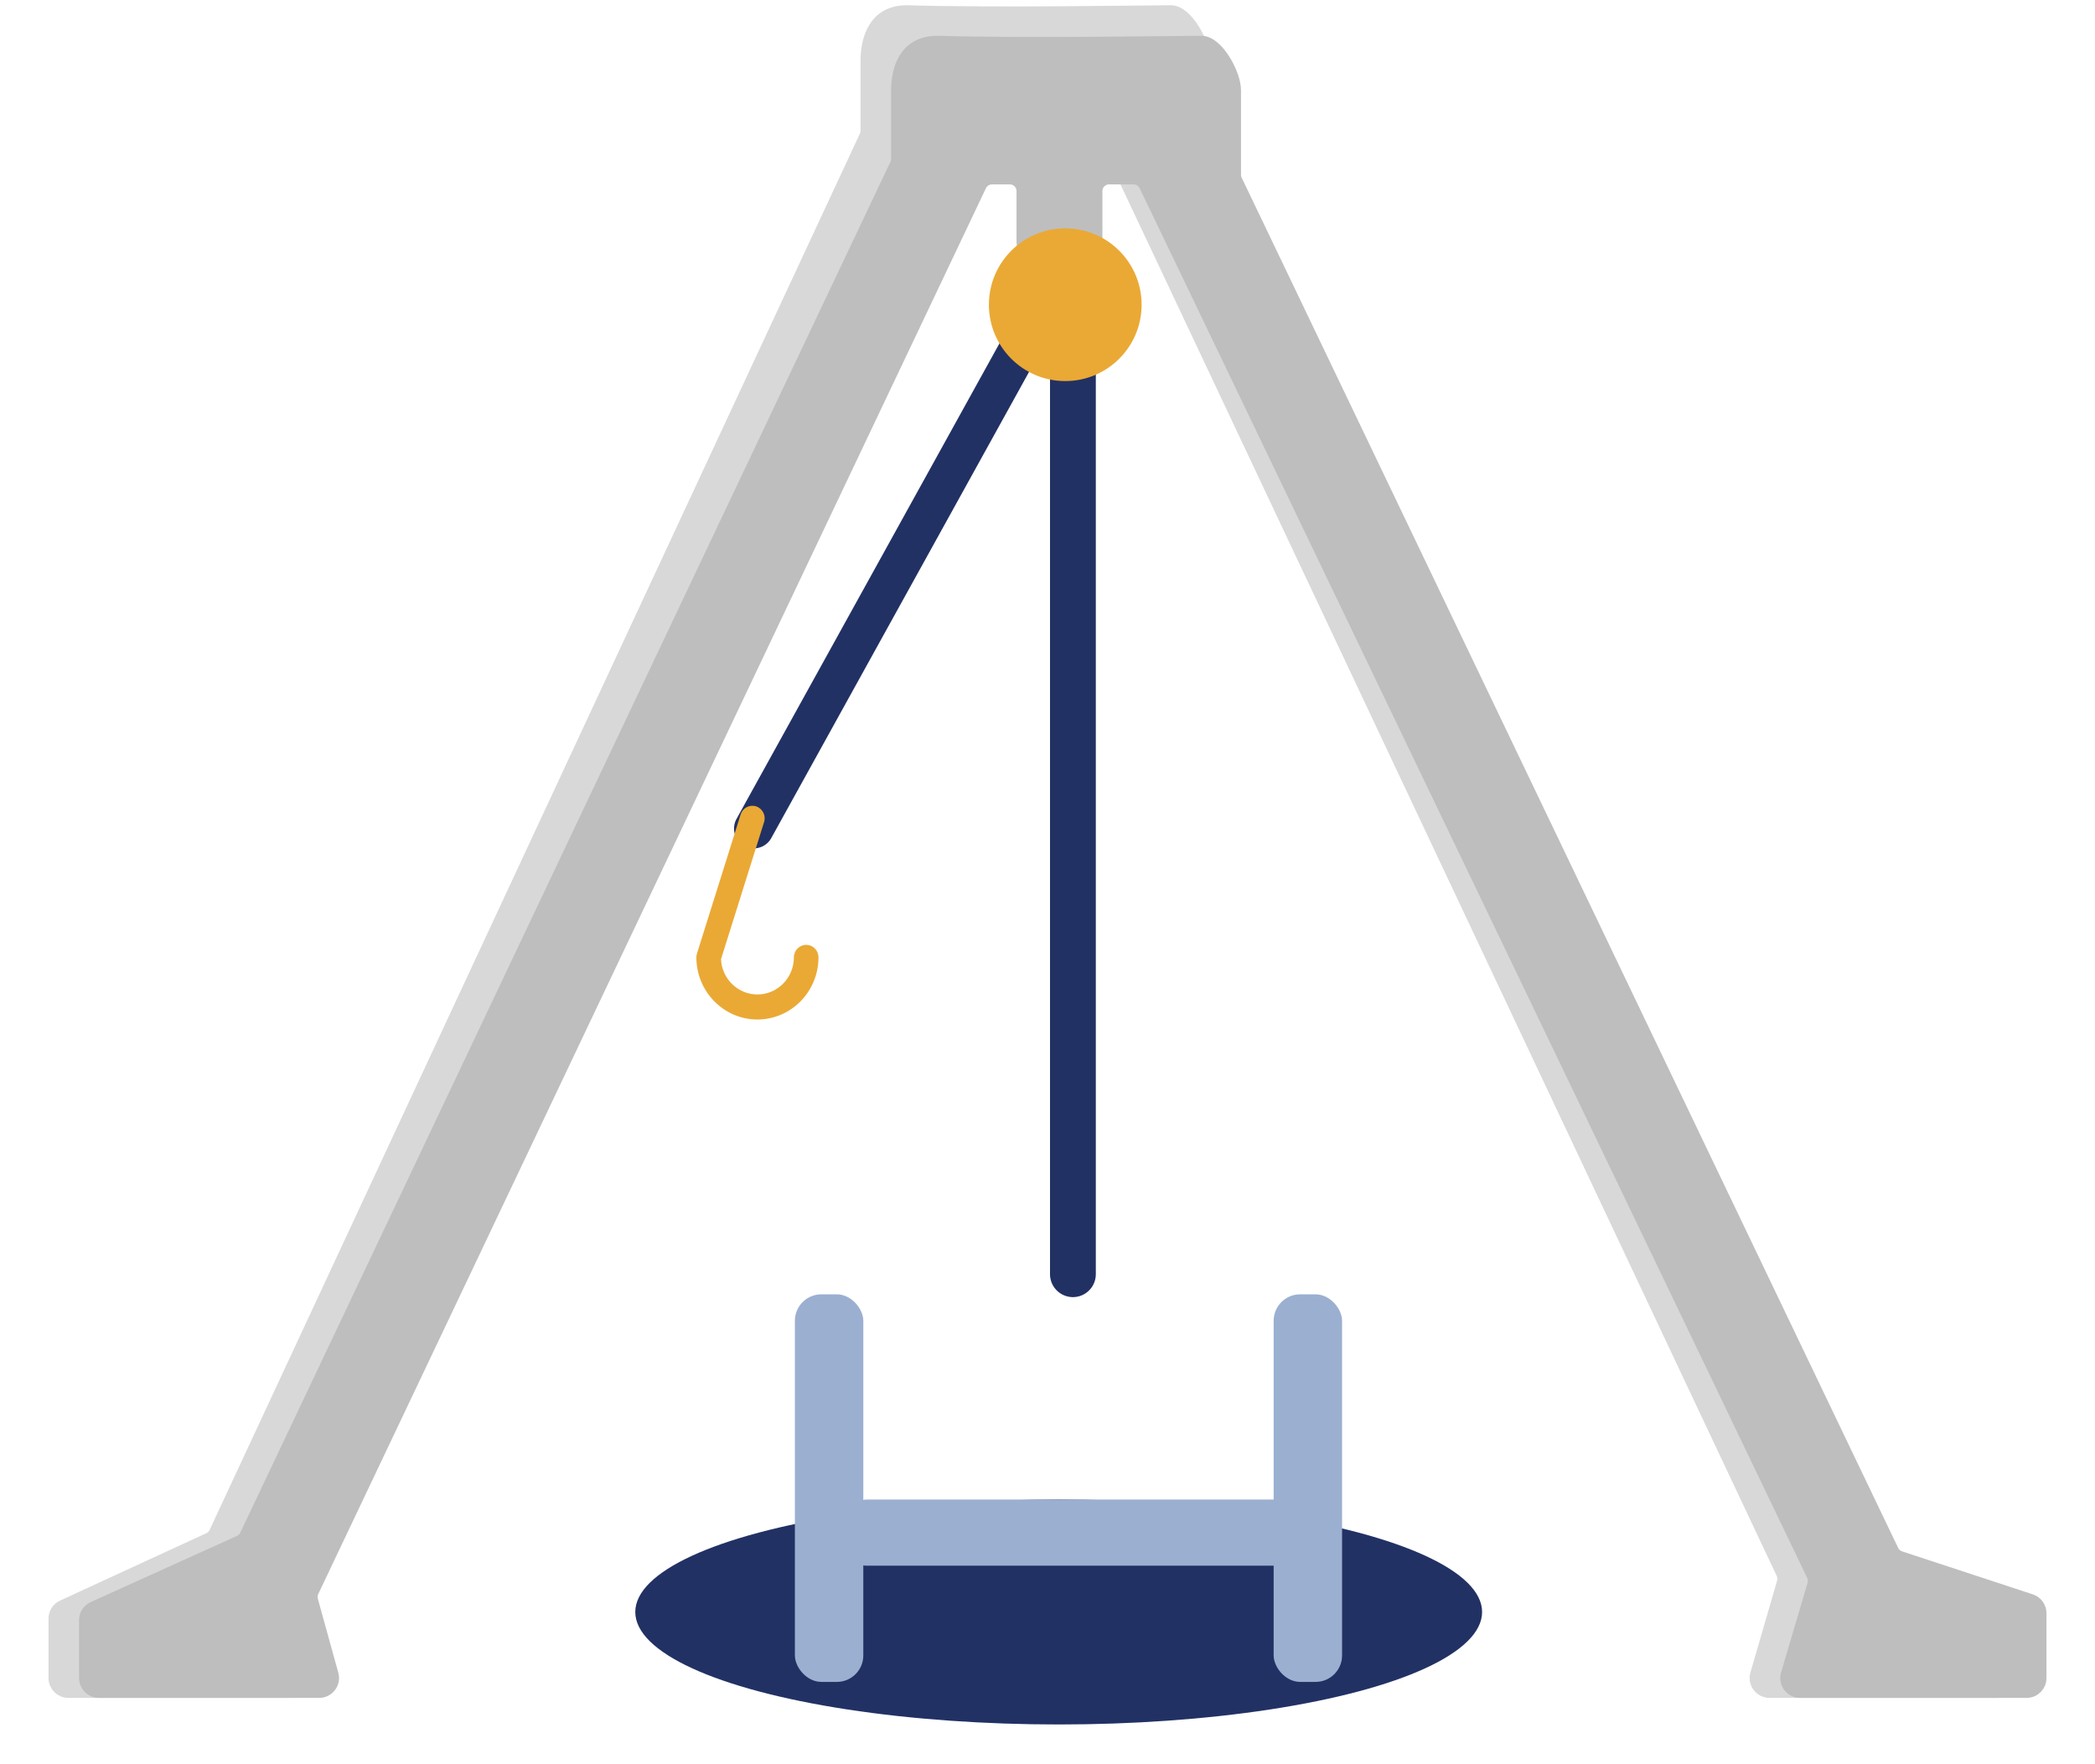
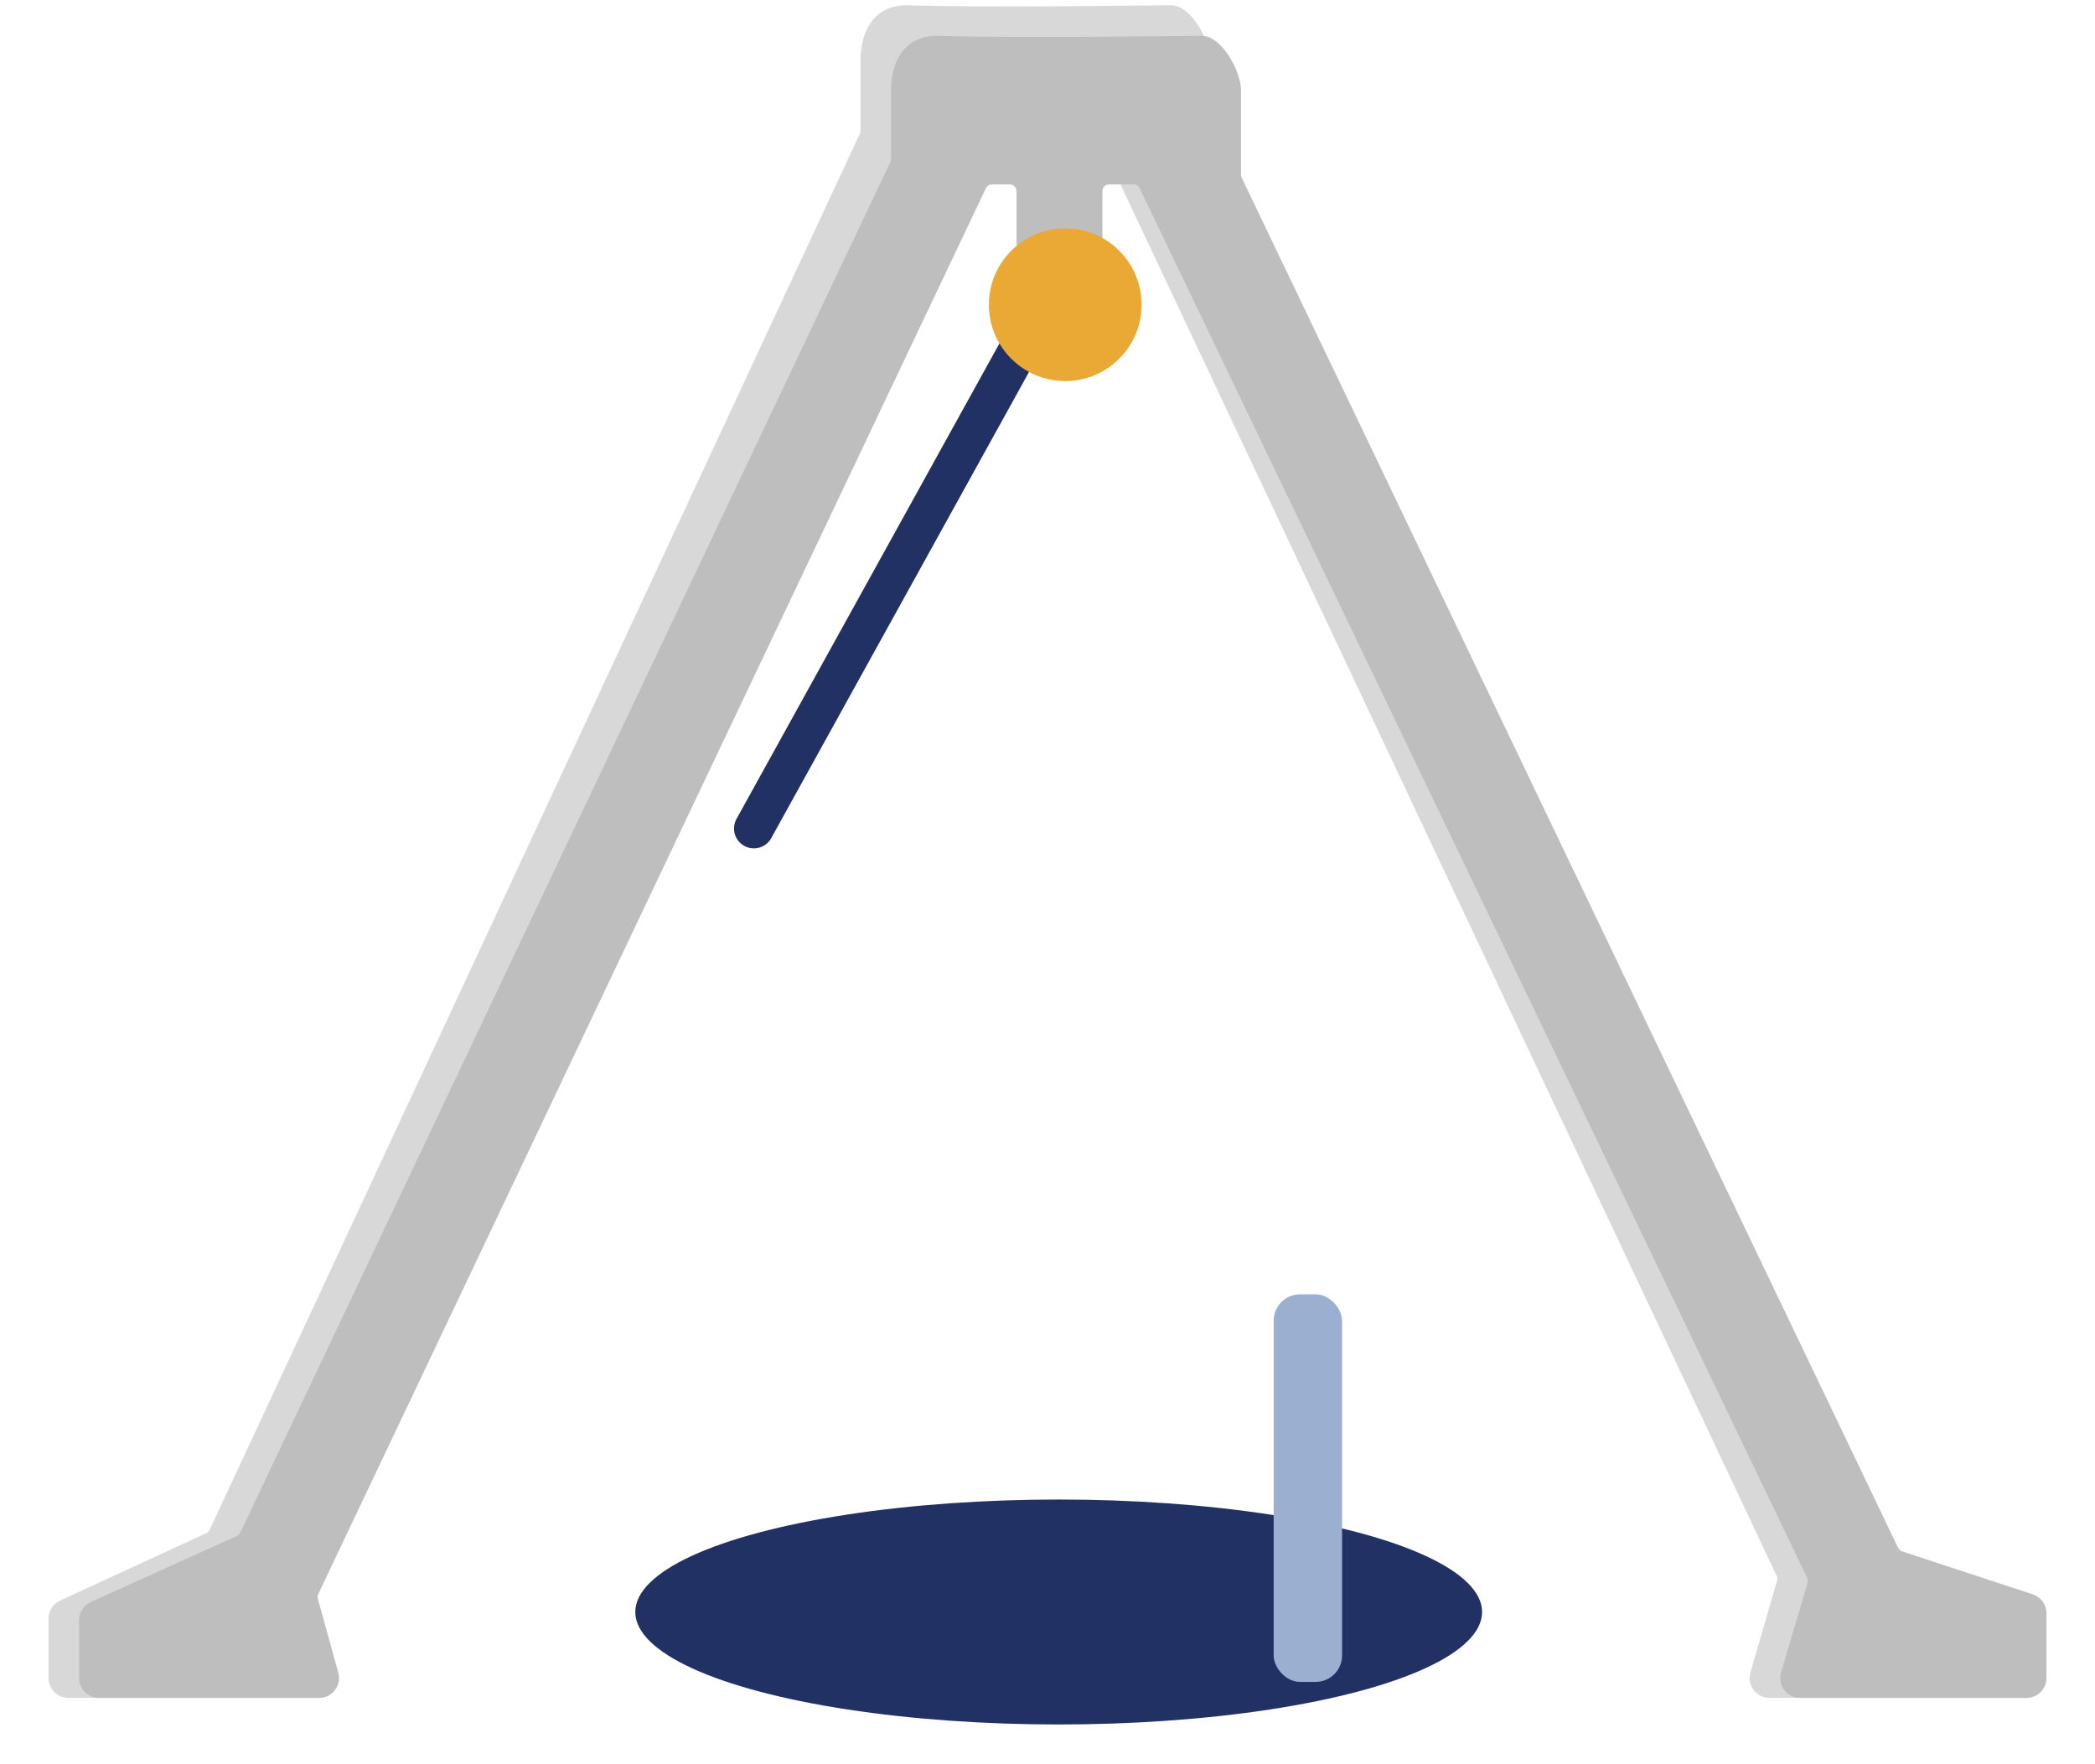
<svg xmlns="http://www.w3.org/2000/svg" width="38" height="32" viewBox="0 0 38 32" fill="none">
  <path d="M1 30.437V29.359C1 29.265 1.054 29.18 1.14 29.141L3.794 27.918C3.846 27.894 3.887 27.853 3.911 27.801L15.707 2.471C15.722 2.439 15.729 2.405 15.729 2.37V1.098C15.729 0.745 15.849 0.215 16.448 0.215C18.005 0.264 20.879 0.215 21.238 0.215C21.525 0.215 21.837 0.804 21.837 1.098V2.663C21.837 2.699 21.844 2.734 21.859 2.766L33.768 28.082C33.796 28.142 33.847 28.187 33.909 28.208L36.282 29.003C36.38 29.036 36.446 29.128 36.446 29.231V30.437C36.446 30.569 36.339 30.677 36.206 30.677H32.096C31.936 30.677 31.82 30.523 31.865 30.37L32.349 28.704C32.366 28.648 32.361 28.587 32.336 28.535L20.225 2.855C20.185 2.771 20.101 2.717 20.008 2.717L19.322 2.717L18.005 2.717H17.439C17.346 2.717 17.261 2.771 17.221 2.856L5.109 28.831C5.085 28.883 5.08 28.941 5.095 28.996L5.468 30.374C5.51 30.527 5.395 30.677 5.237 30.677H1.24C1.107 30.677 1 30.569 1 30.437Z" fill="#D8D8D8" stroke="#D8D8D8" stroke-width="0.24" />
  <path d="M1.554 30.437V29.387C1.554 29.293 1.609 29.207 1.695 29.168L4.348 27.968C4.4 27.945 4.441 27.904 4.466 27.852L16.26 2.985C16.275 2.953 16.283 2.918 16.283 2.882V1.636C16.283 1.289 16.403 0.769 17.002 0.769C18.558 0.817 21.433 0.769 21.792 0.769C22.079 0.769 22.39 1.347 22.39 1.636V3.171C22.39 3.207 22.399 3.242 22.414 3.275L34.321 28.128C34.35 28.187 34.401 28.232 34.463 28.253L36.835 29.033C36.934 29.066 37 29.158 37 29.261V30.437C37 30.569 36.893 30.677 36.76 30.677H32.651C32.491 30.677 32.376 30.523 32.421 30.369L32.902 28.743C32.919 28.686 32.914 28.624 32.889 28.571L20.779 3.361C20.739 3.278 20.655 3.225 20.563 3.225H20.116C19.983 3.225 19.876 3.333 19.876 3.465V4.381C19.876 5.104 18.558 5.104 18.558 4.381V3.465C18.558 3.333 18.451 3.225 18.319 3.225H17.992C17.899 3.225 17.815 3.279 17.775 3.362L5.664 28.862C5.639 28.914 5.634 28.974 5.649 29.029L6.021 30.373C6.063 30.526 5.948 30.677 5.789 30.677H1.794C1.661 30.677 1.554 30.569 1.554 30.437Z" fill="#BEBEBE" stroke="#BEBEBE" stroke-width="0.24" />
-   <line x1="19.461" y1="6.219" x2="19.461" y2="23.112" stroke="#223164" stroke-width="0.831" stroke-linecap="round" />
  <line x1="19.037" y1="5.33" x2="13.674" y2="15.028" stroke="#223164" stroke-width="0.72" stroke-linecap="round" />
-   <path d="M13.738 18.492C13.128 18.492 12.631 17.986 12.631 17.364C12.631 17.341 12.634 17.318 12.642 17.295L13.434 14.773C13.472 14.654 13.597 14.588 13.715 14.626C13.832 14.665 13.897 14.792 13.859 14.911L13.078 17.398C13.094 17.754 13.384 18.038 13.738 18.038C14.103 18.038 14.4 17.736 14.4 17.364C14.4 17.239 14.5 17.138 14.623 17.138C14.746 17.138 14.846 17.239 14.846 17.364C14.846 17.986 14.349 18.492 13.738 18.492Z" fill="#EAA935" />
  <circle cx="19.322" cy="5.527" r="1.265" fill="#EAA935" stroke="#EAA935" stroke-width="0.24" />
  <ellipse cx="19.203" cy="29.239" rx="7.68" ry="2.04" fill="#223164" />
-   <rect x="23.645" y="27.199" width="1.2" height="8.4" rx="0.48" transform="rotate(90 23.645 27.199)" fill="#9BAFD1" />
-   <rect x="14.418" y="23.477" width="1.241" height="7.03" rx="0.48" fill="#9BAFD1" />
  <rect x="23.102" y="23.477" width="1.241" height="7.03" rx="0.48" fill="#9BAFD1" />
</svg>